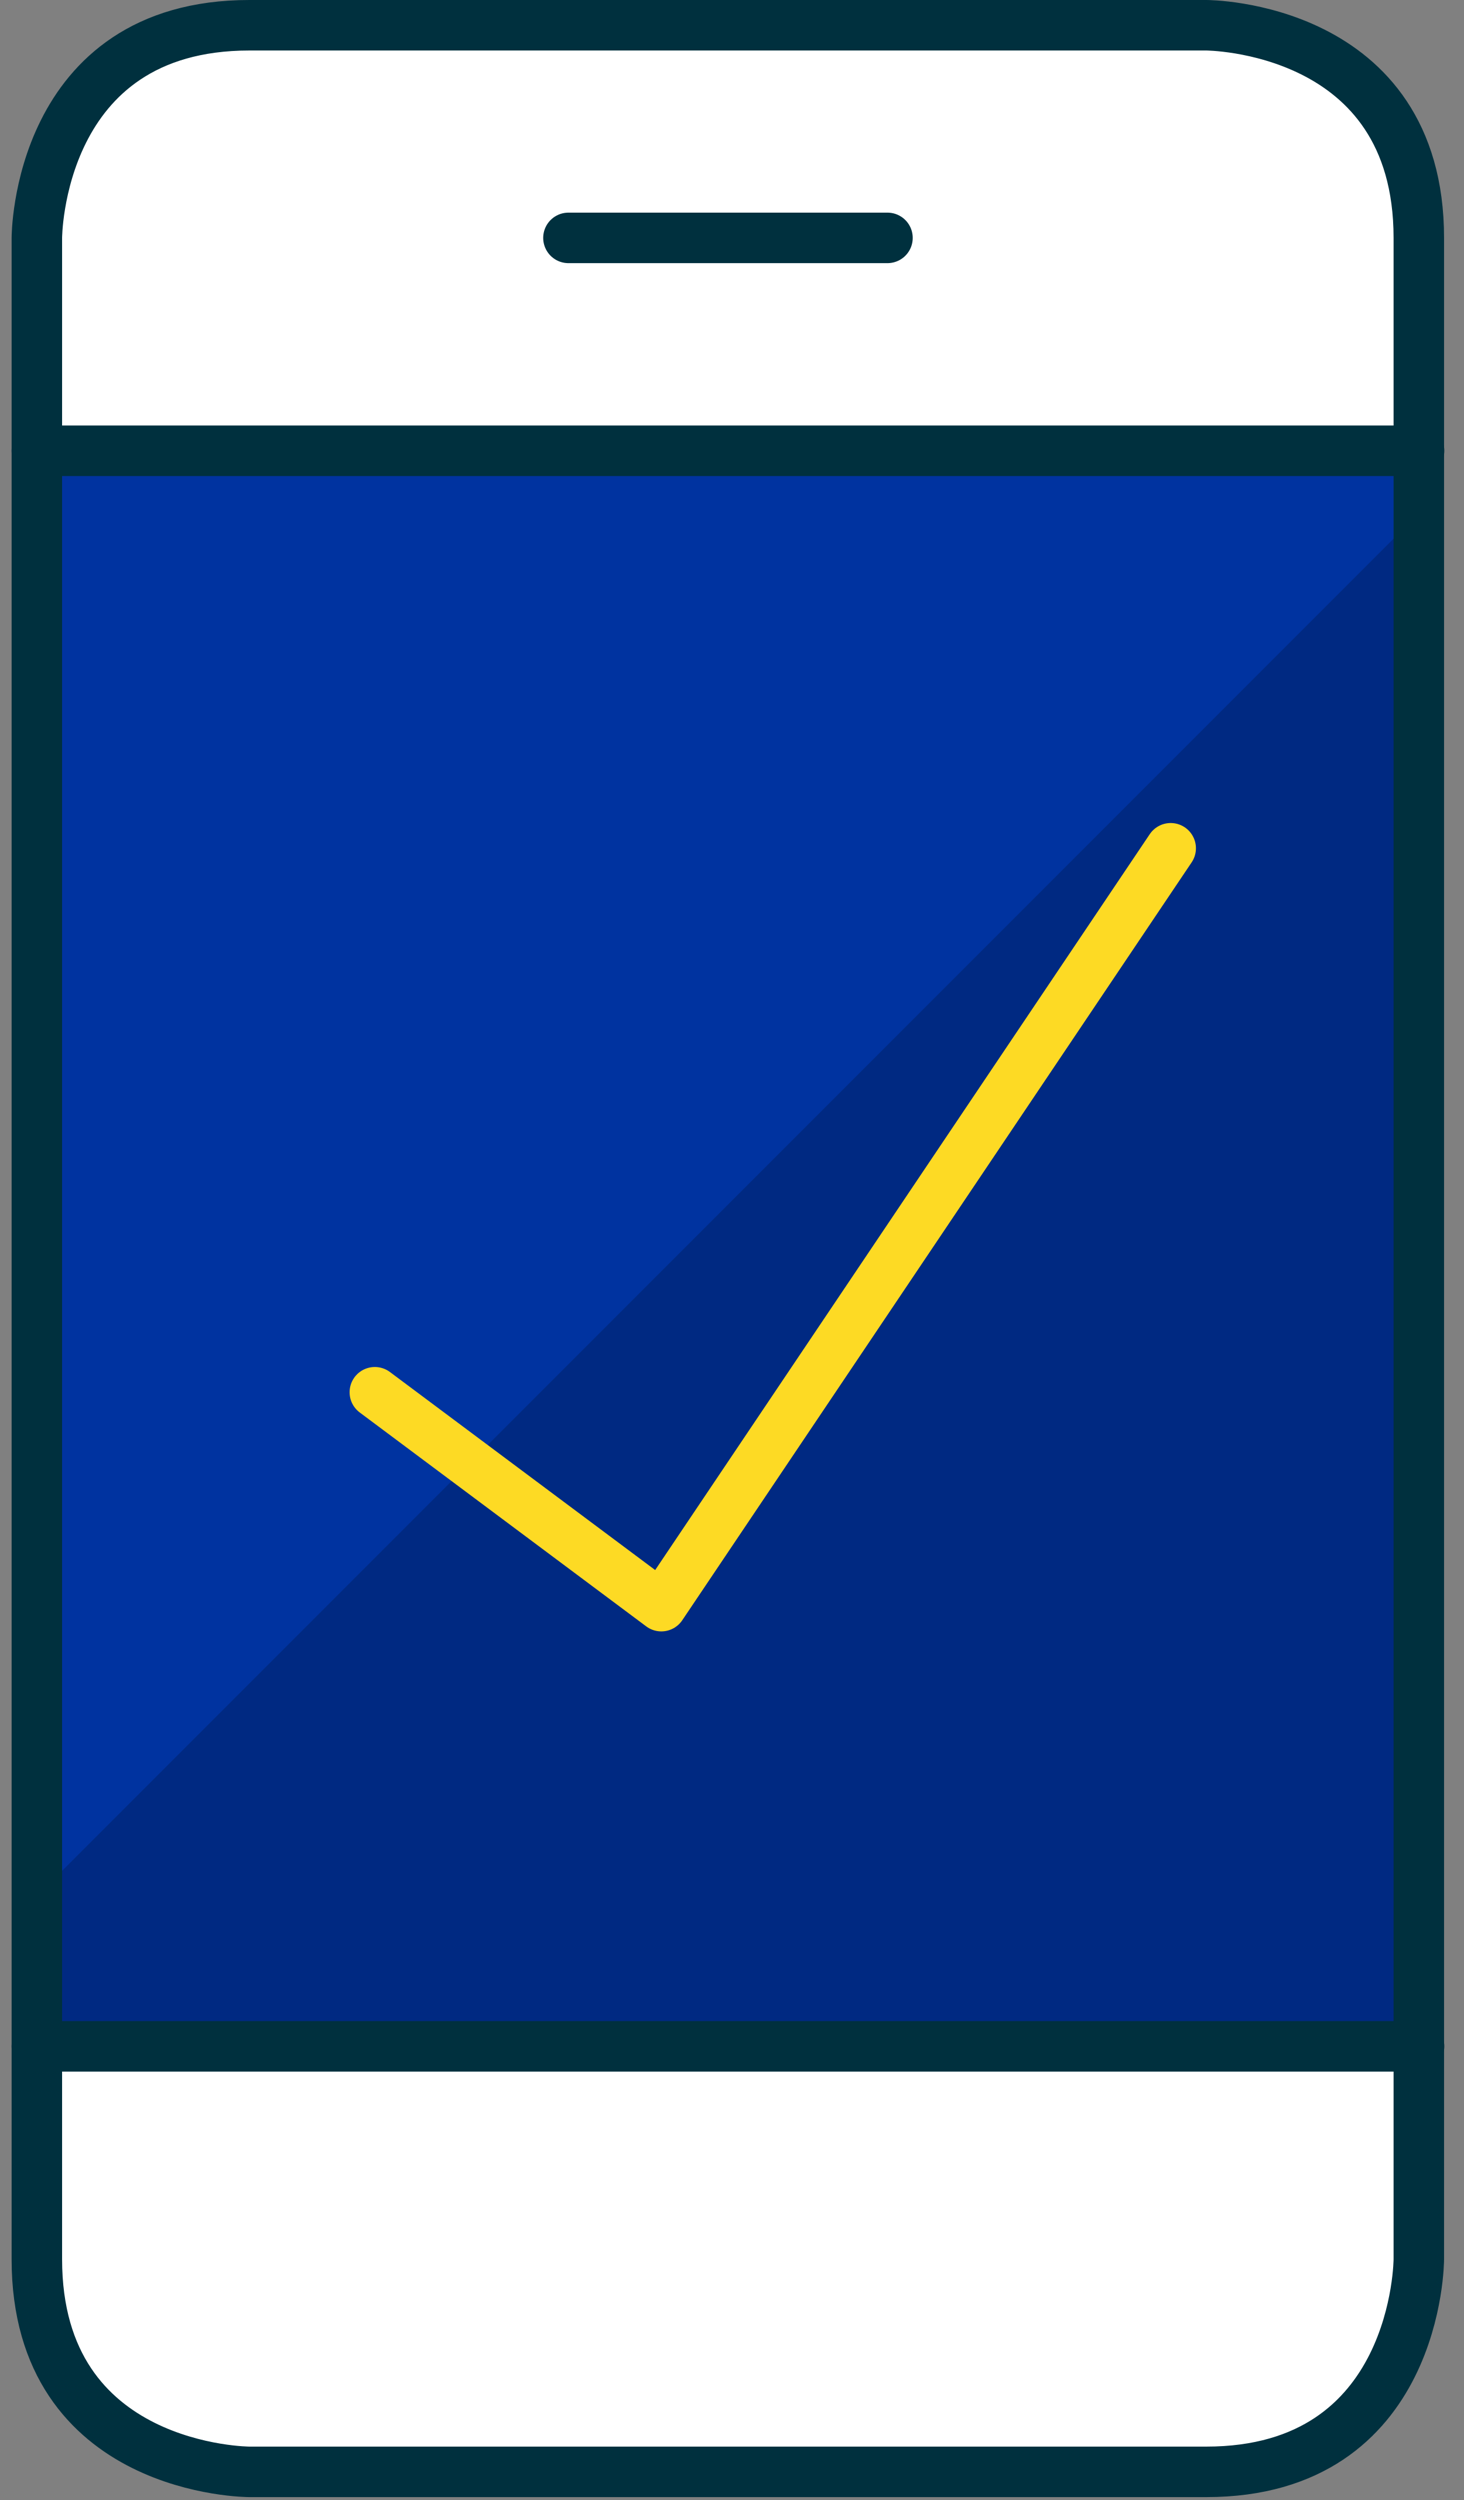
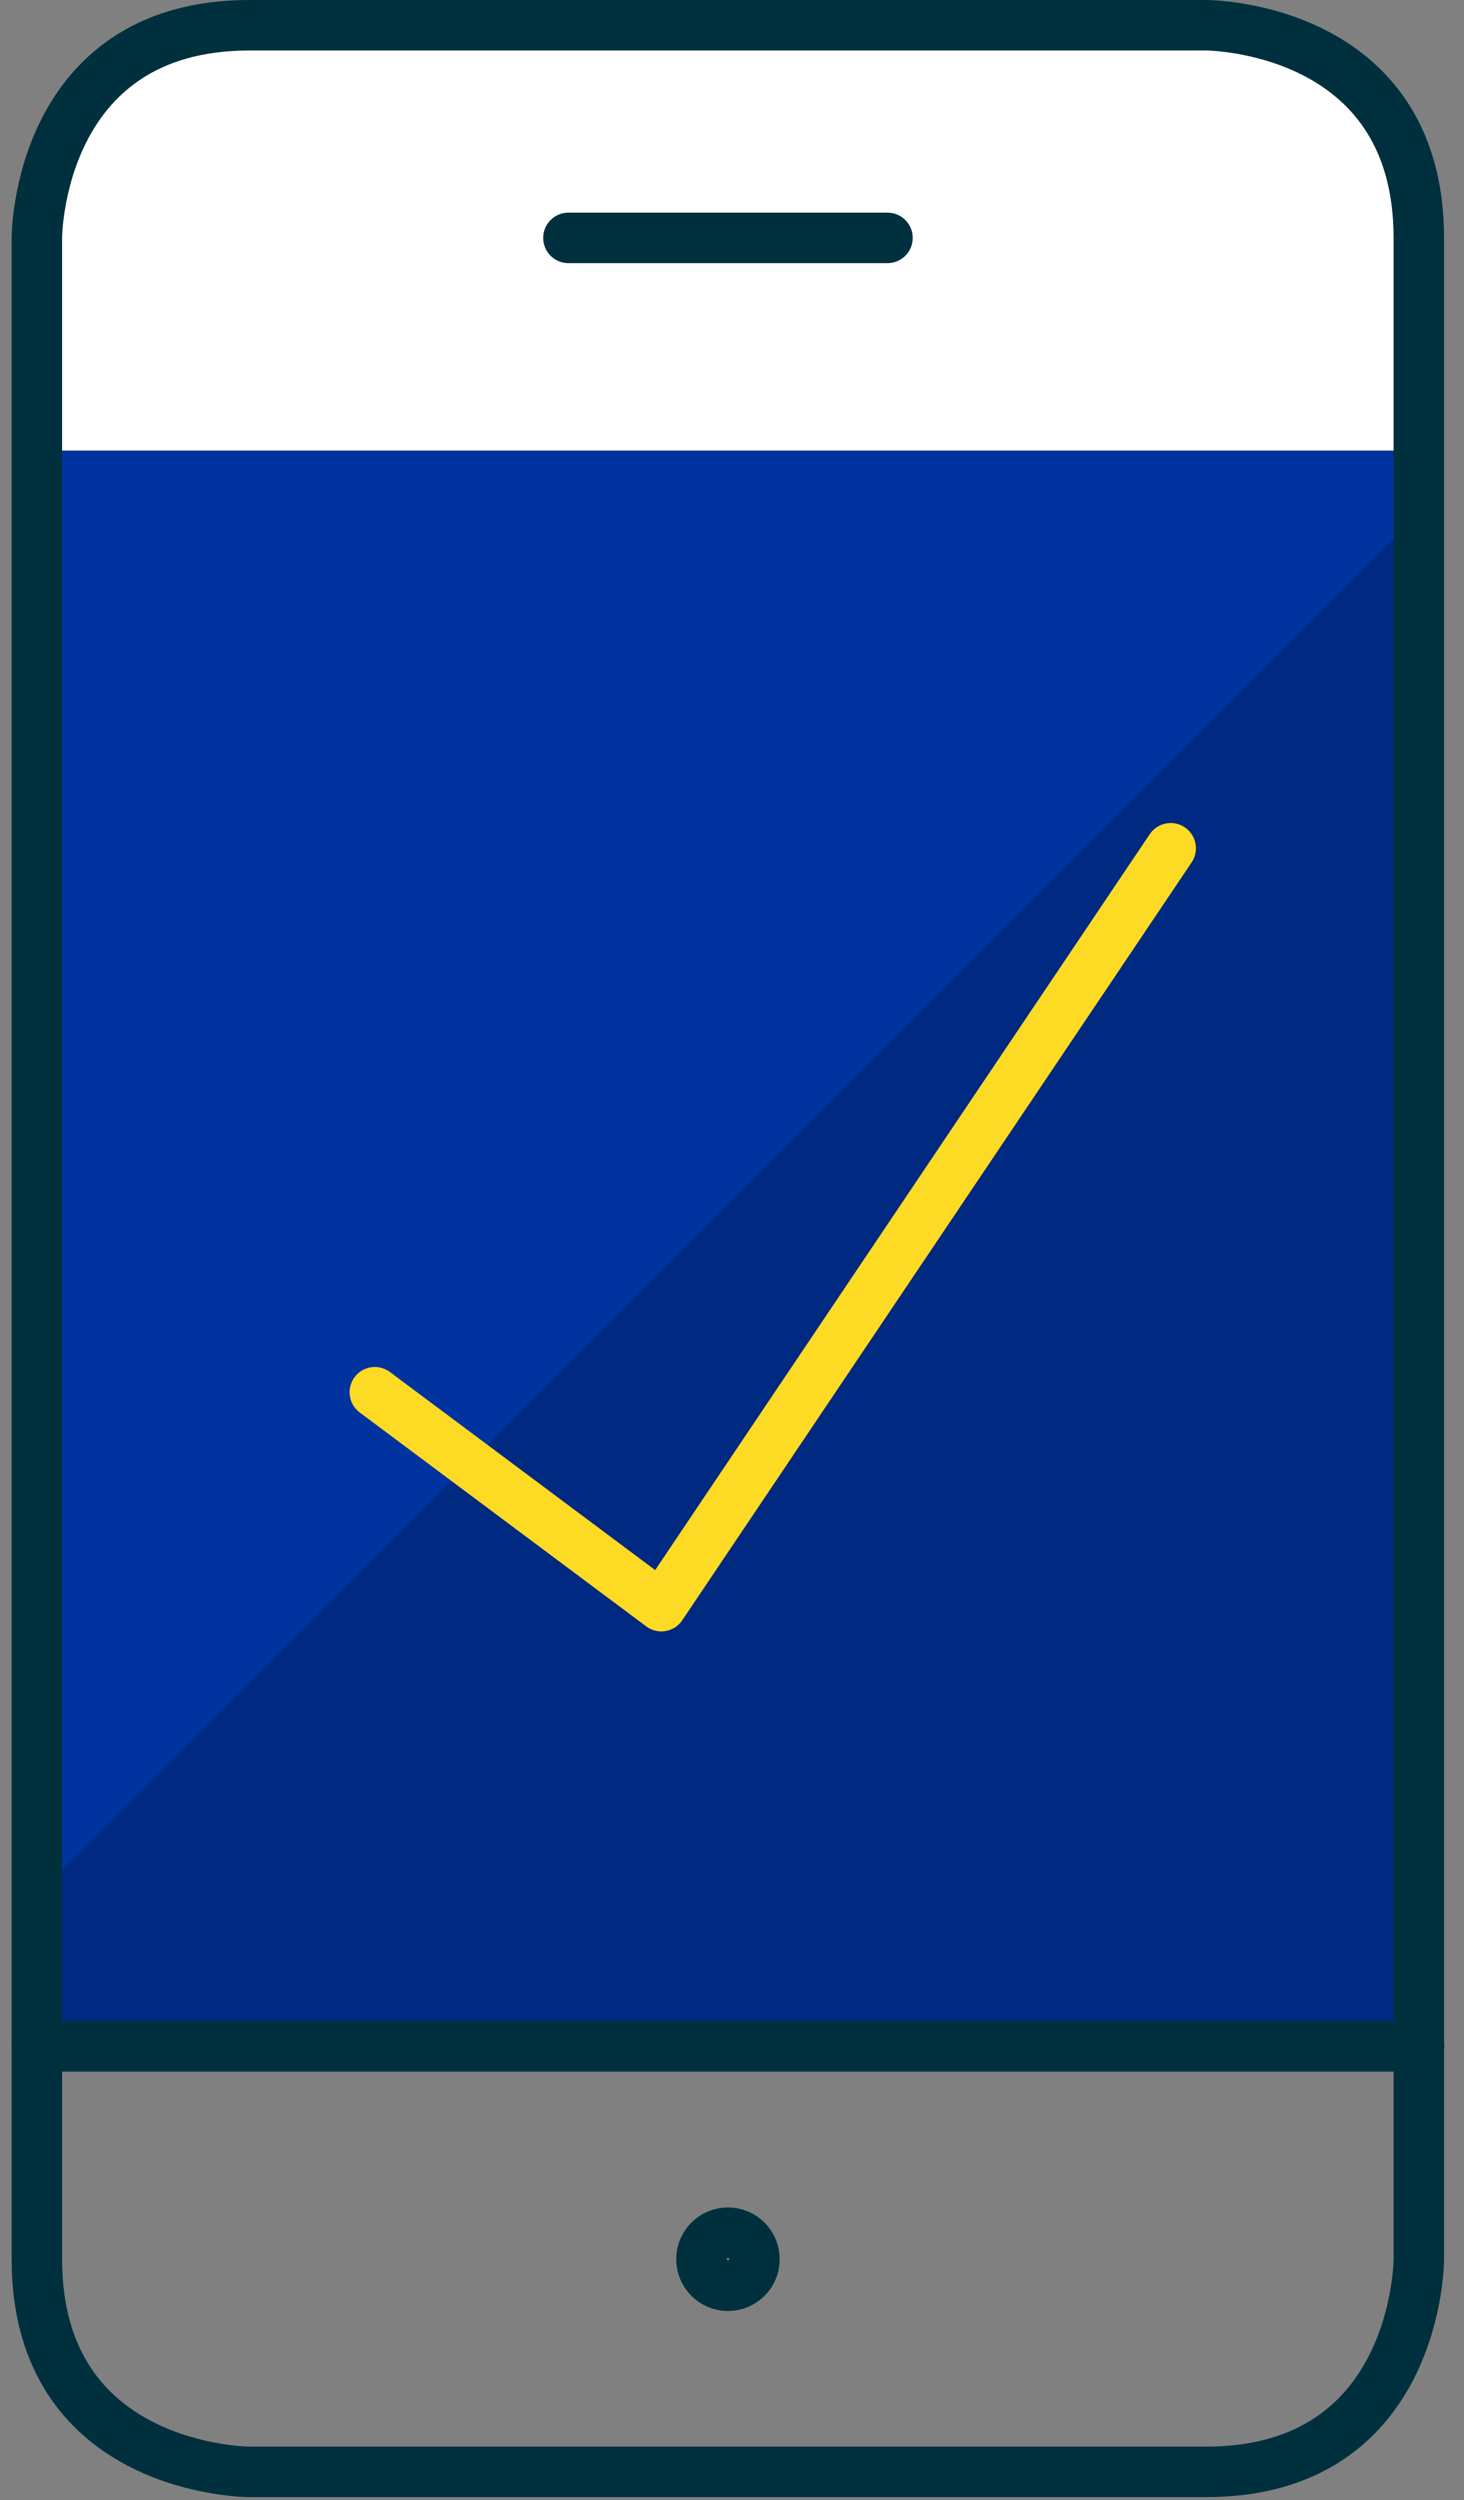
<svg xmlns="http://www.w3.org/2000/svg" width="58px" height="99px" viewBox="0 0 58 99" version="1.1">
  <rect x="0" y="0" width="58" height="99" fill="#808080" stroke="none" />
  <title>overdraft-icons_Homepage_Open Account copy</title>
  <g id="DSM" stroke="none" stroke-width="1" fill="none" fill-rule="evenodd">
    <g id="2023-Icons" transform="translate(-657, -1217)">
      <g id="overdraft-icons_Homepage_Open-Account-copy" transform="translate(658.46, 1218)">
        <path d="M27.38,87.41 C27.96,87.41 28.43,87.88 28.43,88.46 L28.43,88.46 C28.43,89.04 27.96,89.51 27.38,89.51 L27.38,89.51 C26.8,89.51 26.33,89.04 26.33,88.46 L26.33,88.46 C26.33,87.88 26.8,87.41 27.38,87.41 L27.38,87.41" id="Path" stroke="#00303E" stroke-width="2" stroke-linecap="round" stroke-linejoin="round" />
        <g id="Group" transform="translate(0, 0)">
          <polygon id="Path" fill="#002982" fill-rule="nonzero" points="7.10542736e-15 16.85 54.76 16.85 54.76 80.04 7.10542736e-15 80.04" />
          <path d="M54.76,8.42 L54.76,16.84 L7.10542736e-15,16.84 L7.10542736e-15,8.42 C0.01,3.77 3.78,0.01 8.42,7.10542736e-15 L46.33,7.10542736e-15 C50.98,7.10542736e-15 54.75,3.77 54.75,8.42 L54.76,8.42 Z" id="Path" fill="#FFFFFF" fill-rule="nonzero" />
-           <path d="M7.10542736e-15,80.03 L54.76,80.03 L54.76,88.45 C54.76,93.1 50.99,96.87 46.34,96.87 L8.43,96.87 C3.78,96.86 0.02,93.09 0.01,88.45 L0.01,80.03 L7.10542736e-15,80.03 Z" id="Path" fill="#FFFFFF" fill-rule="nonzero" />
          <polygon id="Path" fill="#0033A0" fill-rule="nonzero" points="54.76 19.32 54.76 16.85 7.10542736e-15 16.85 7.10542736e-15 74.08" />
          <path d="M8.42,7.10542736e-15 L46.33,7.10542736e-15 C46.33,7.10542736e-15 54.75,7.10542736e-15 54.75,8.42 L54.75,88.46 C54.75,88.46 54.75,96.88 46.33,96.88 L8.42,96.88 C8.42,96.88 0,96.88 0,88.46 L0,8.42 C0,8.42 0,7.10542736e-15 8.42,7.10542736e-15" id="Path" stroke="#00303E" stroke-width="2" stroke-linecap="round" stroke-linejoin="round" />
          <line x1="54.76" y1="80.03" x2="7.10542736e-15" y2="80.03" id="Path" stroke="#00303E" stroke-width="2" stroke-linecap="round" stroke-linejoin="round" />
-           <line x1="54.76" y1="16.85" x2="7.10542736e-15" y2="16.85" id="Path" stroke="#00303E" stroke-width="2" stroke-linecap="round" stroke-linejoin="round" />
          <line x1="21.06" y1="8.42" x2="33.7" y2="8.42" id="Path" stroke="#00303E" stroke-width="2" stroke-linecap="round" stroke-linejoin="round" />
          <polyline id="Path" stroke="#FDDA24" stroke-width="2" stroke-linecap="round" stroke-linejoin="round" points="44.92 32.59 24.74 62.6 13.39 54.13" />
        </g>
      </g>
    </g>
  </g>
</svg>